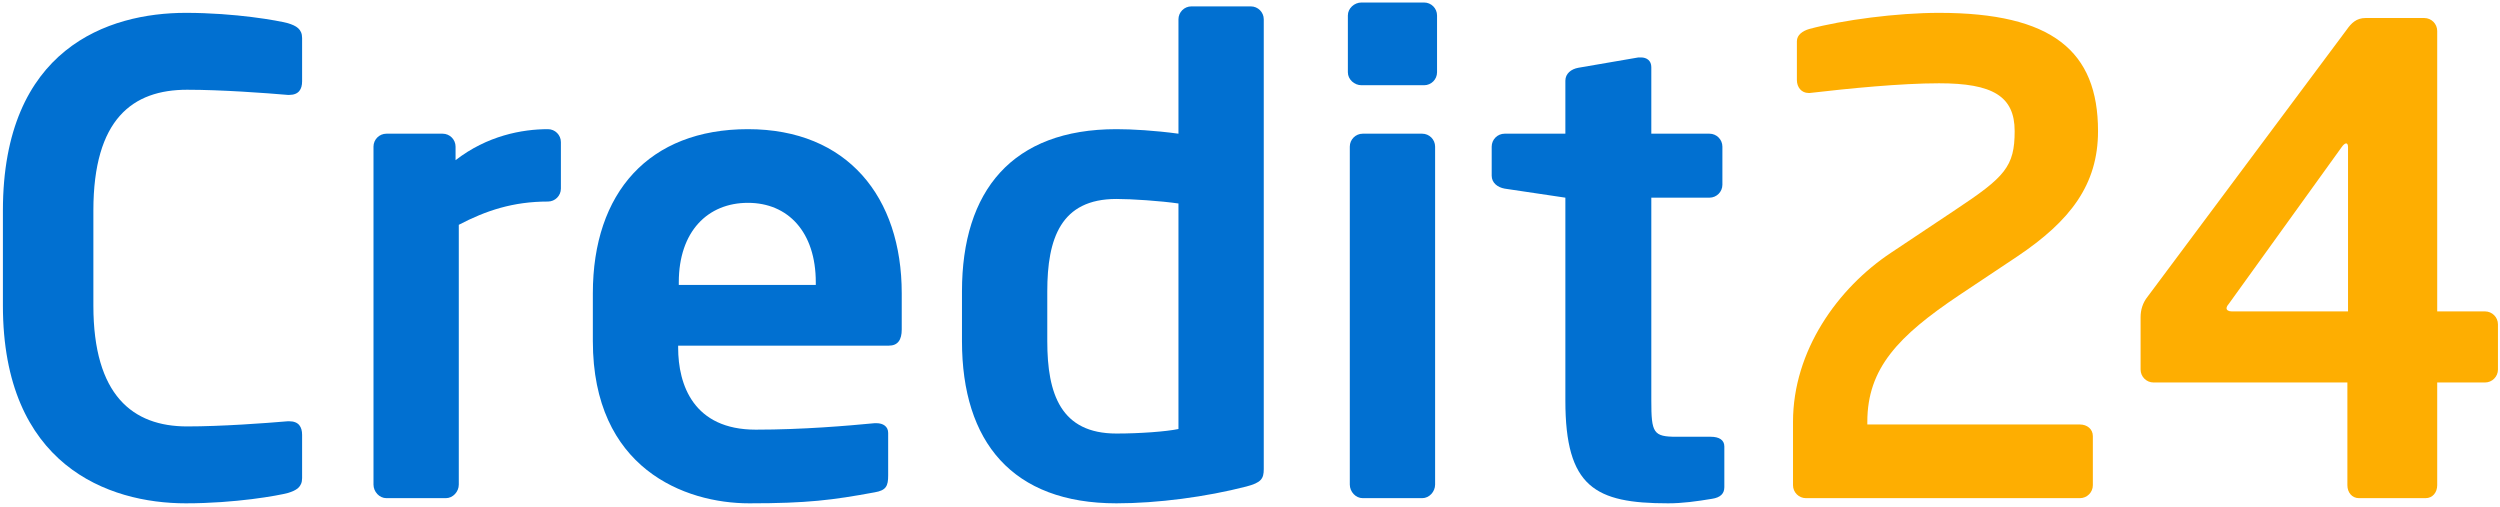
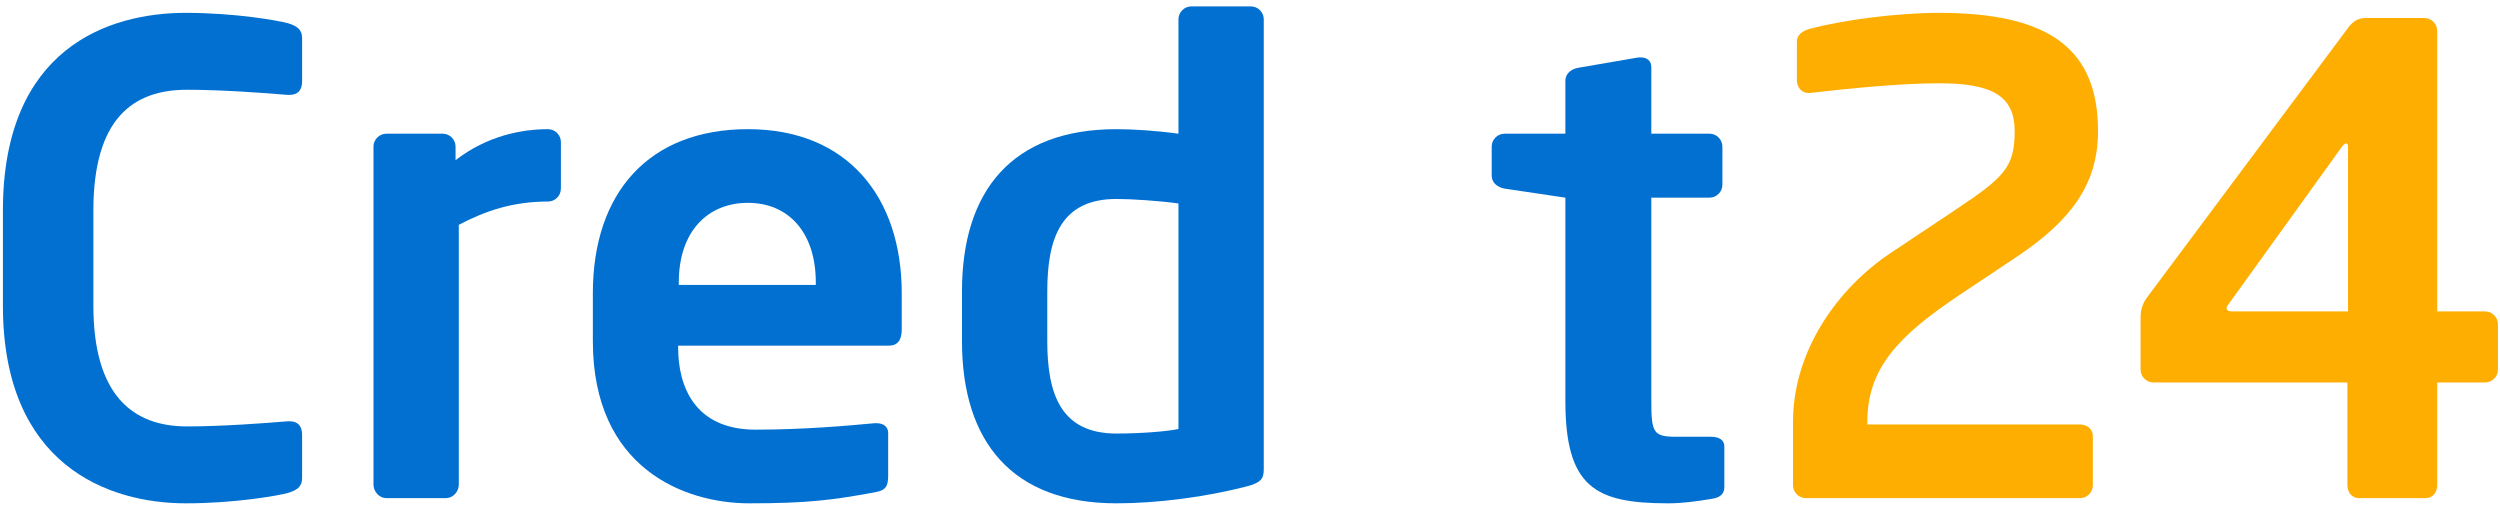
<svg xmlns="http://www.w3.org/2000/svg" width="148" height="30" viewBox="0 0 383 77" aria-label="Credit24" aria-labelledby="Credit24" fill="currentColor">
  <path d="M382.686 56.299C382.686 57.388 381.795 58.279 380.706 58.279H373.38V74.02C373.38 75.109 372.687 76 371.598 76H361.401C360.312 76 359.619 75.109 359.619 74.02V58.279H329.919C328.83 58.279 327.939 57.388 327.939 56.299V48.28C327.939 47.191 328.236 46.102 329.028 45.112L359.52 4.225C360.213 3.235 361.005 2.443 362.391 2.443H371.4C372.489 2.443 373.38 3.334 373.38 4.423V47.389H380.706C381.795 47.389 382.686 48.28 382.686 49.369V56.299ZM359.718 47.389V22.243C359.718 21.847 359.619 21.649 359.421 21.649C359.223 21.649 358.926 21.946 358.728 22.243L341.403 46.3C341.205 46.498 341.106 46.795 341.106 46.894C341.106 47.191 341.403 47.389 341.898 47.389H359.718Z" fill="#FEAE01" />
  <path d="M321.417 19.768C321.417 27.985 317.16 33.529 309.042 38.974L300.132 44.914C290.826 51.151 286.074 56.101 286.074 64.318V64.714H318.645C319.734 64.714 320.625 65.407 320.625 66.496V74.02C320.625 75.109 319.734 76 318.645 76H276.669C275.58 76 274.689 75.109 274.689 74.02V64.318C274.689 53.428 281.52 43.825 289.737 38.38L299.538 31.846C307.161 26.797 308.646 25.213 308.646 19.768C308.646 14.422 305.28 12.442 297.063 12.442C291.222 12.442 283.203 13.234 277.263 13.927C277.164 13.927 277.164 13.927 277.065 13.927C275.976 13.927 275.283 13.036 275.283 11.947V6.007C275.283 5.017 276.174 4.423 277.164 4.126C282.312 2.74 290.628 1.651 297.063 1.651C314.388 1.651 321.417 7.492 321.417 19.768Z" fill="#FEAE01" />
  <path d="M264.168 74.317C264.168 75.307 263.574 75.901 262.287 76.099C259.911 76.495 257.733 76.792 255.555 76.792C244.368 76.792 239.814 74.317 239.814 61.051V29.965L230.508 28.579C229.419 28.381 228.528 27.688 228.528 26.599V22.144C228.528 21.055 229.419 20.164 230.508 20.164H239.814V12.046C239.814 10.957 240.705 10.264 241.794 10.066L251.001 8.482C251.1 8.482 251.298 8.482 251.397 8.482C252.288 8.482 252.981 8.977 252.981 9.967V20.164H261.891C262.98 20.164 263.871 21.055 263.871 22.144V27.985C263.871 29.074 262.98 29.965 261.891 29.965H252.981V61.051C252.981 66.001 253.278 66.595 256.842 66.595H262.089C263.376 66.595 264.168 67.09 264.168 68.08V74.317Z" fill="#0170D1" />
-   <path d="M220.155 10.759C220.155 11.848 219.264 12.739 218.175 12.739H208.572C207.483 12.739 206.493 11.848 206.493 10.759V2.047C206.493 0.958 207.483 0.067 208.572 0.067H218.175C219.264 0.067 220.155 0.958 220.155 2.047V10.759ZM219.858 73.921C219.858 75.01 218.967 76 217.878 76H208.77C207.681 76 206.79 75.01 206.79 73.921V22.144C206.79 21.055 207.681 20.164 208.77 20.164H217.878C218.967 20.164 219.858 21.055 219.858 22.144V73.921Z" fill="#0170D1" />
  <path d="M193.608 71.545C193.608 73.03 193.212 73.624 190.935 74.218C184.797 75.802 177.372 76.792 171.036 76.792C155.097 76.792 147.375 67.387 147.375 51.943V44.32C147.375 28.876 155.097 19.471 171.036 19.471C173.412 19.471 176.877 19.669 180.54 20.164V2.641C180.54 1.552 181.431 0.661 182.52 0.661H191.628C192.717 0.661 193.608 1.552 193.608 2.641V71.545ZM180.54 65.407V30.856C177.768 30.46 173.412 30.163 171.036 30.163C162.522 30.163 160.443 36.202 160.443 44.32V51.943C160.443 60.061 162.522 66.1 171.036 66.1C174.6 66.1 178.659 65.803 180.54 65.407Z" fill="#0170D1" />
  <path d="M138.146 50.161C138.146 51.745 137.552 52.636 136.166 52.636H103.892V52.933C103.892 58.675 106.268 65.506 115.772 65.506C122.999 65.506 129.83 64.912 133.988 64.516C134.087 64.516 134.186 64.516 134.285 64.516C135.275 64.516 136.067 65.011 136.067 66.001V72.535C136.067 74.119 135.77 74.812 133.988 75.109C127.553 76.297 123.692 76.792 114.782 76.792C104.882 76.792 90.824 71.446 90.824 51.943V44.617C90.824 29.173 99.437 19.471 114.584 19.471C129.83 19.471 138.146 29.866 138.146 44.617V50.161ZM124.979 43.33V42.934C124.979 35.212 120.722 30.757 114.584 30.757C108.446 30.757 103.991 35.113 103.991 42.934V43.33H124.979Z" fill="#0170D1" />
  <path d="M85.929 28.579C85.929 29.668 85.038 30.559 83.949 30.559C78.603 30.559 74.445 31.945 70.287 34.123V73.921C70.287 75.01 69.396 76 68.307 76H59.199C58.11 76 57.219 75.01 57.219 73.921V22.144C57.219 21.055 58.11 20.164 59.199 20.164H67.812C68.901 20.164 69.792 21.055 69.792 22.144V24.223C74.643 20.461 79.989 19.471 83.949 19.471C85.038 19.471 85.929 20.362 85.929 21.451V28.579Z" fill="#0170D1" />
  <path d="M46.282 72.931C46.282 74.317 45.391 74.812 44.104 75.208C42.619 75.604 36.085 76.792 28.462 76.792C16.582 76.792 0.445 70.951 0.445 46.498V31.945C0.445 7.096 16.582 1.651 28.462 1.651C36.085 1.651 42.619 2.839 44.104 3.235C45.391 3.631 46.282 4.126 46.282 5.512V12.145C46.282 13.333 45.787 14.224 44.302 14.224C44.302 14.224 44.203 14.224 44.104 14.224C40.639 13.927 33.907 13.432 28.66 13.432C20.344 13.432 14.305 17.887 14.305 31.945V46.498C14.305 60.259 20.344 65.011 28.66 65.011C33.907 65.011 40.639 64.516 44.104 64.219C44.203 64.219 44.302 64.219 44.302 64.219C45.787 64.219 46.282 65.11 46.282 66.298V72.931Z" fill="#0170D1" />
</svg>